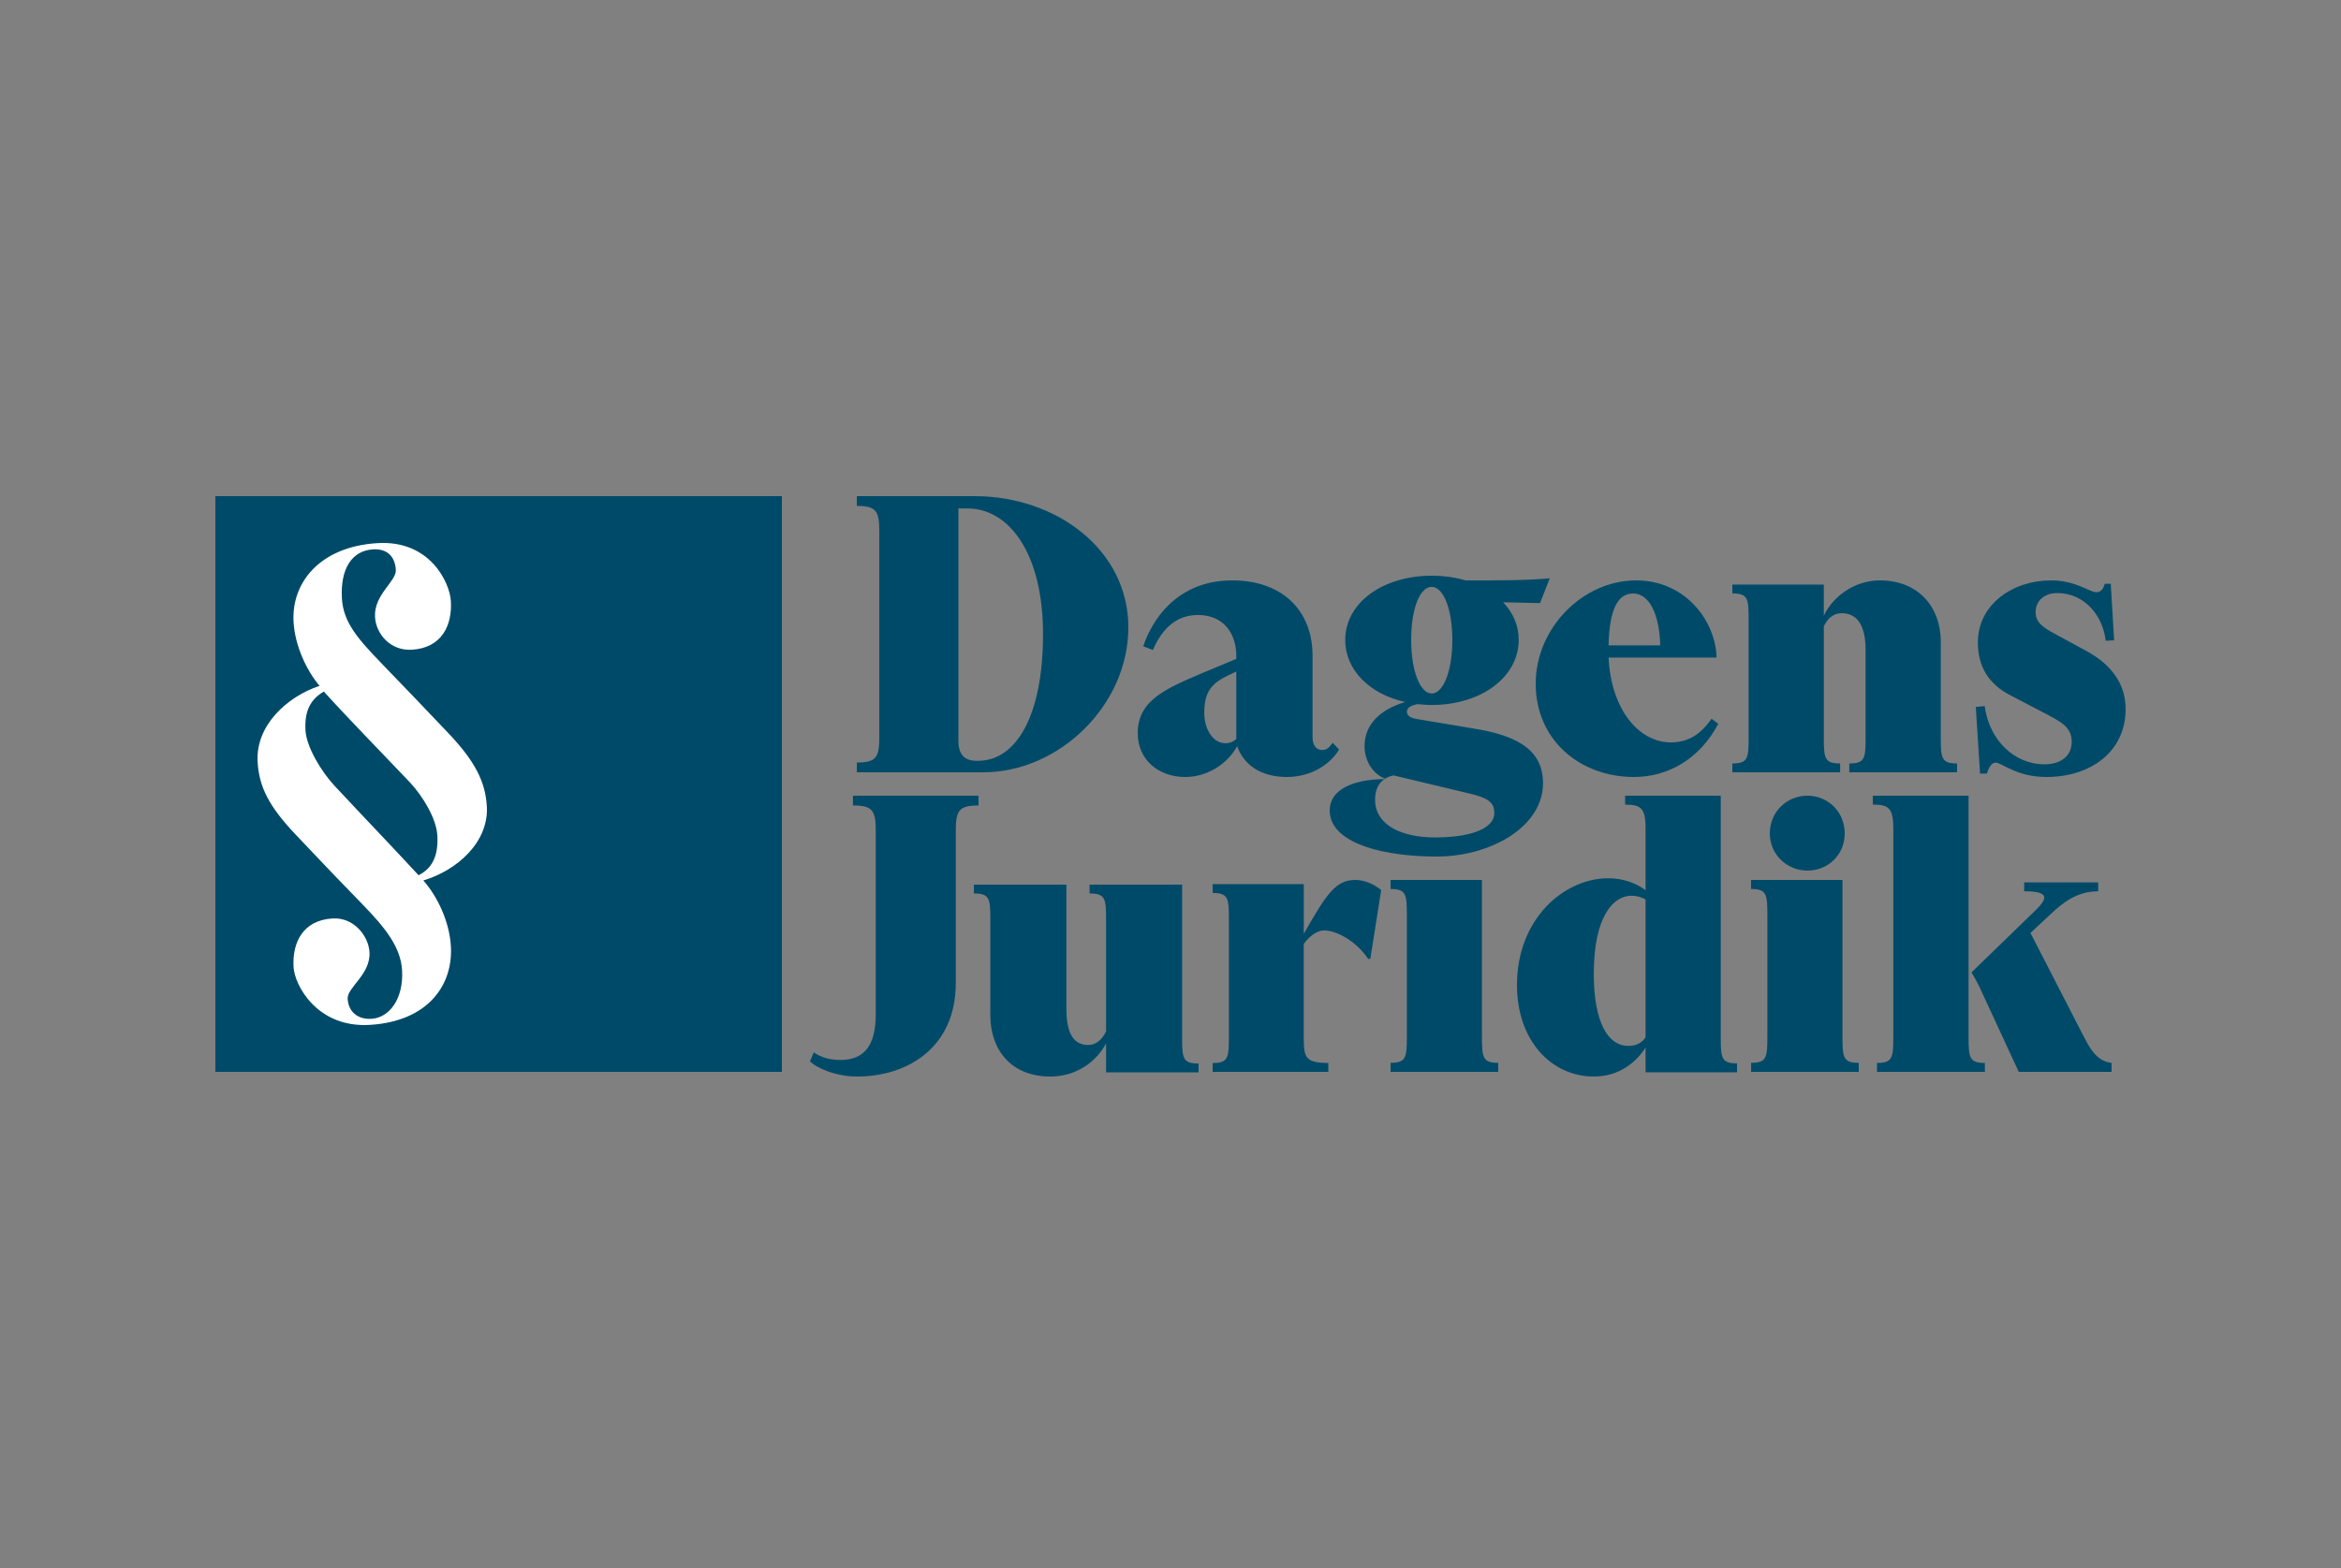
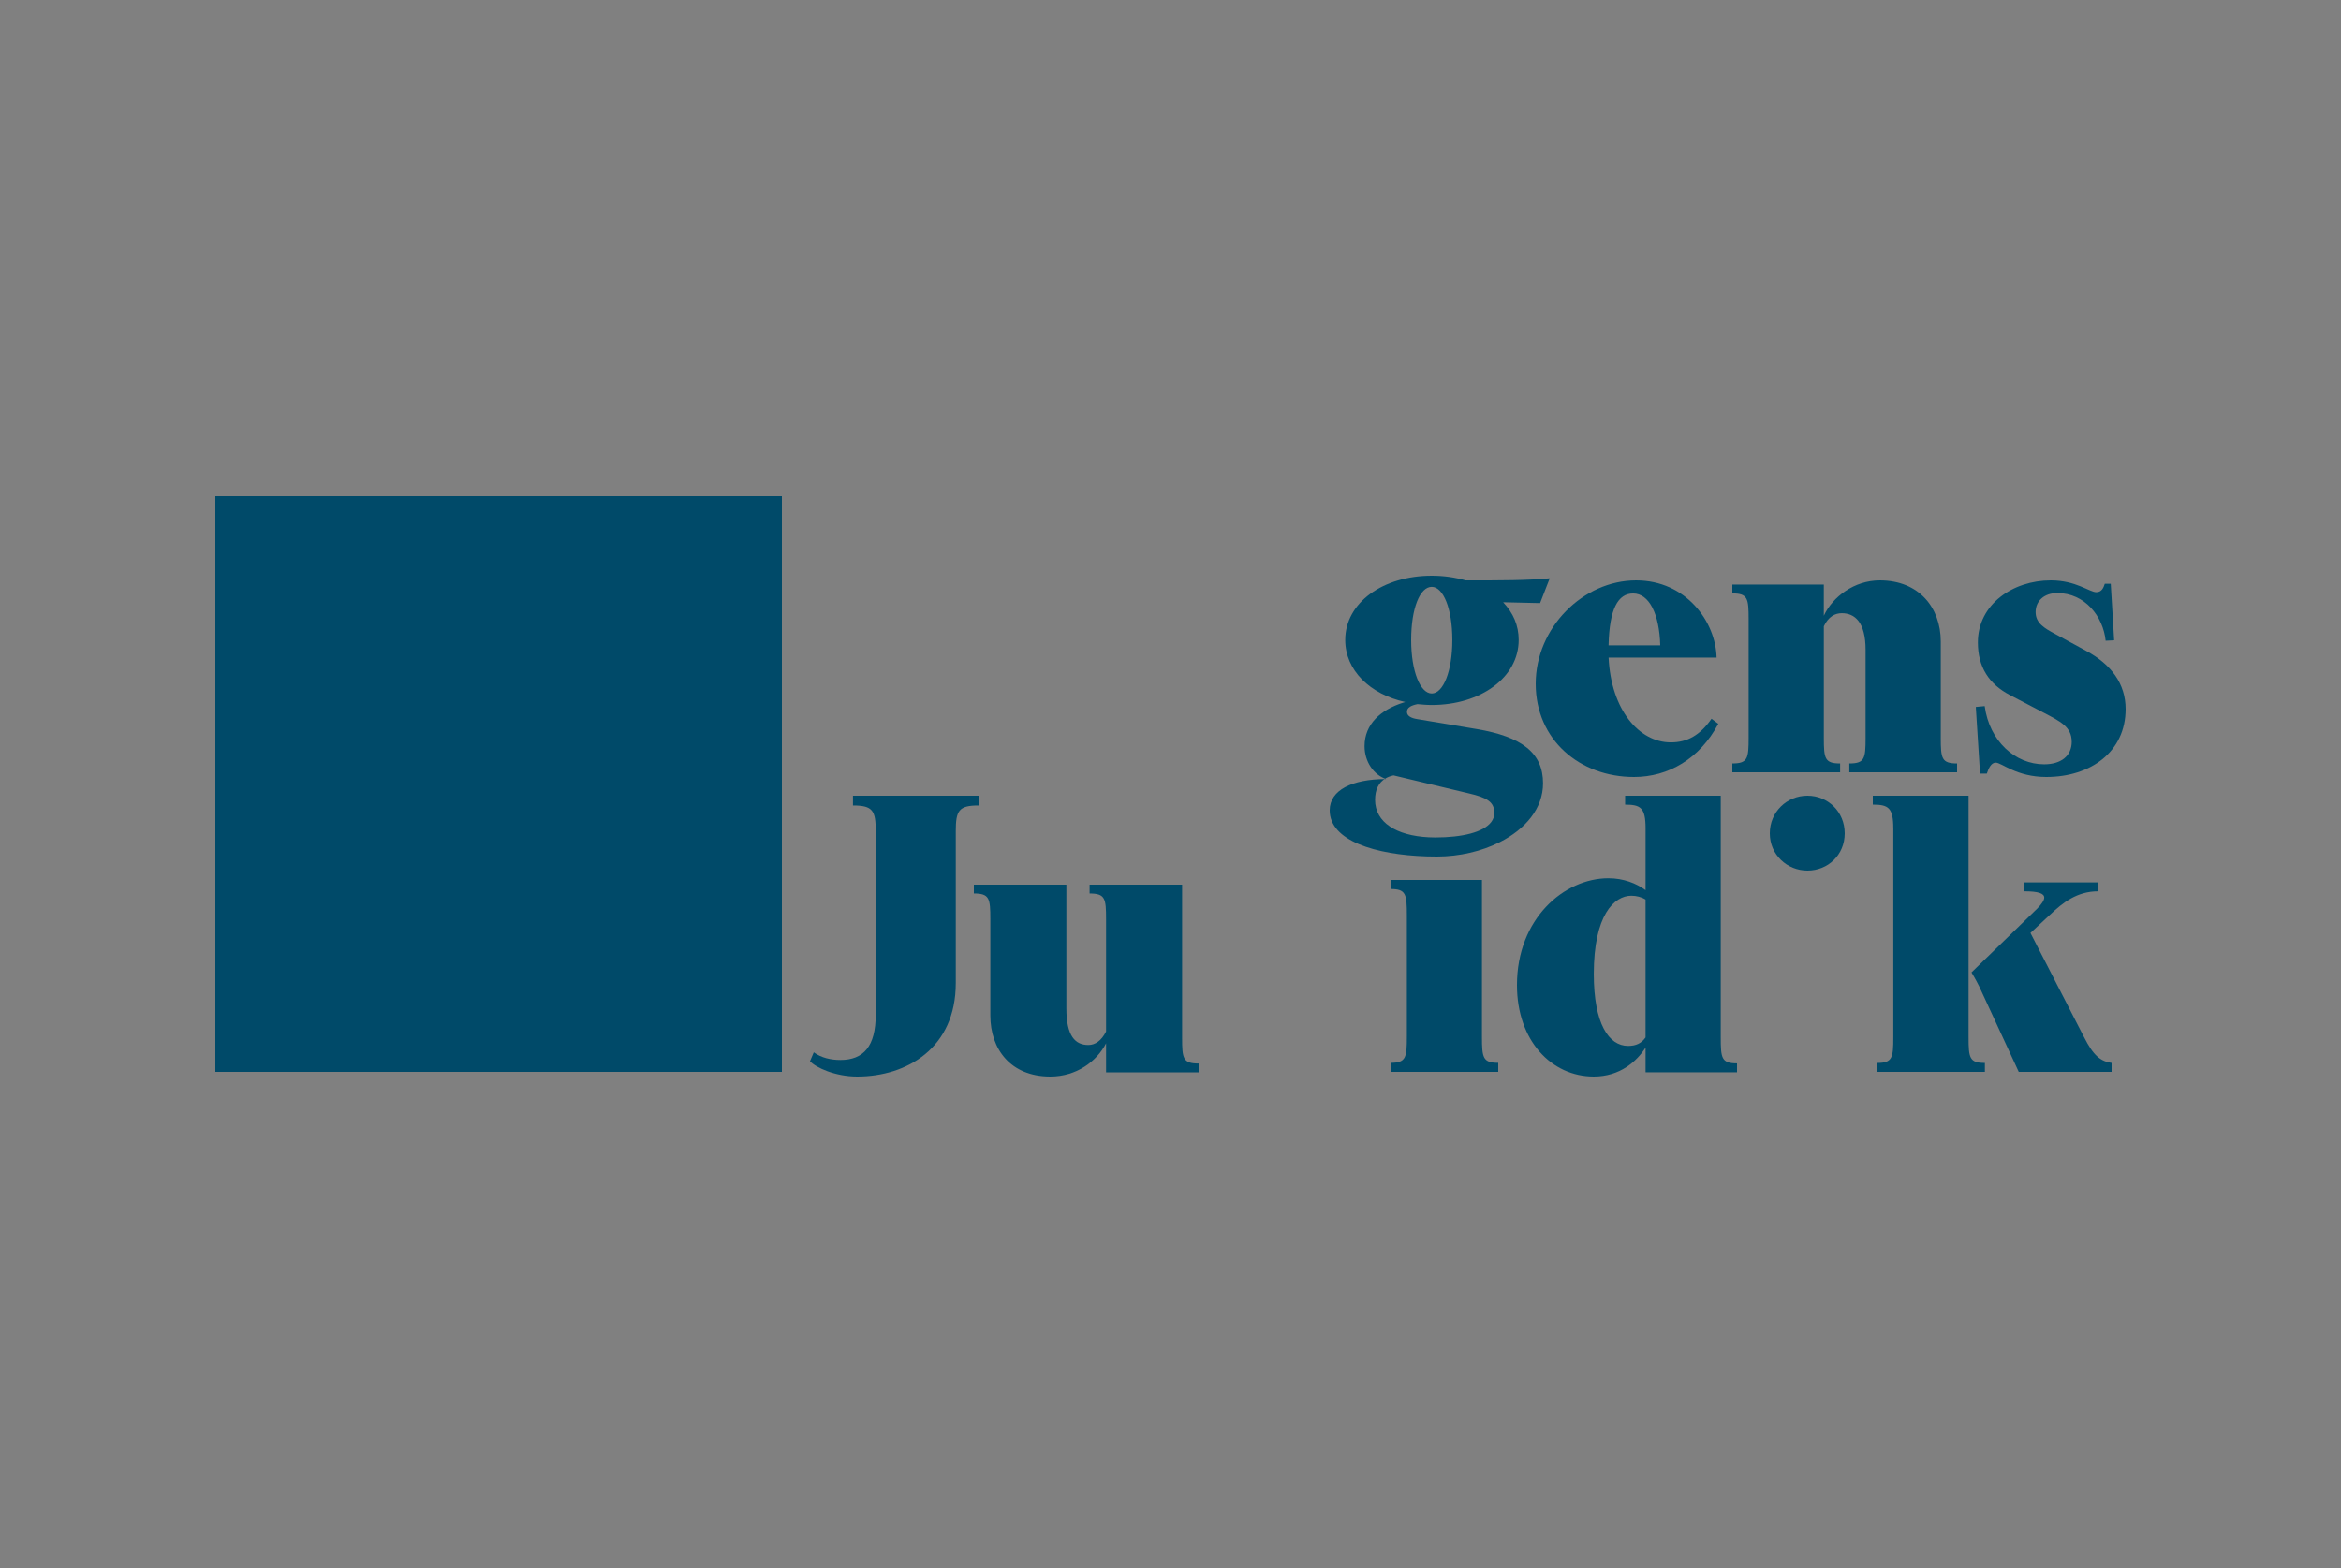
<svg xmlns="http://www.w3.org/2000/svg" width="500px" height="335px" viewBox="0 0 500 335" version="1.1">
  <rect x="0" y="0" width="500" height="335" fill="#808080" stroke="none" />
  <title>Adprofit logo Copy 8</title>
  <g id="Adprofit-logo-Copy-8" stroke="none" stroke-width="1" fill="none" fill-rule="evenodd">
    <g id="Sveriges-Juridiska-Dagstidning---Dagens-Juridik-1" transform="translate(46, 106)" fill-rule="nonzero">
      <polygon id="Path" fill="#004A69" points="121 0 0 0 0 123 121 123" />
-       <path d="M16.704,100.645 C16.392,95.443 18.629,90.618 25.019,90.226 C29.628,89.943 32.715,94.013 32.916,97.412 C33.203,102.188 28.109,104.954 28.254,107.394 C28.425,110.262 30.518,111.838 33.348,111.665 C37.224,111.427 40.24,107.3 39.875,101.249 C39.569,96.152 35.951,91.901 31.575,87.374 C26.869,82.549 23.503,79.025 17.214,72.378 C11.488,66.334 9.347,62.207 9.023,56.79 C8.558,49.041 15.237,42.877 22.248,40.527 C19.419,37.184 16.998,31.899 16.701,26.908 C16.205,18.627 22.152,10.803 34.621,10.037 C45.832,9.347 50.058,18.465 50.297,22.392 C50.609,27.594 48.372,32.419 41.982,32.812 C37.373,33.095 34.316,29.447 34.1,25.836 C33.813,21.06 38.691,18.201 38.546,15.76 C38.374,12.893 36.695,11.184 33.657,11.373 C29.152,11.648 26.649,15.534 27.029,21.902 C27.335,26.998 30.492,30.533 35.426,35.664 C40.359,40.794 43.498,44.012 49.787,50.66 C55.513,56.703 57.665,61.045 57.978,66.248 C58.436,73.891 51.648,79.957 44.414,82.107 C47.459,85.544 49.991,90.927 50.3,96.13 C50.796,104.411 45.479,112.197 33.009,112.963 C21.798,113.653 16.943,104.573 16.704,100.645 Z M47.407,72.438 C47.199,68.934 44.391,64.207 41.58,61.181 C35.072,54.334 27.9,46.996 23.168,41.745 C20.119,43.529 19.017,46.155 19.251,50.086 C19.46,53.591 22.613,58.831 25.424,61.853 C31.717,68.605 38.672,75.849 43.397,80.994 C46.562,79.414 47.649,76.471 47.407,72.434 L47.407,72.438 Z" id="Shape" fill="#FFFFFF" />
-       <path d="M209.863,25.393 C205.813,25.393 202.484,27.645 200.236,32.875 L198.167,32.063 C200.864,24.313 207.073,18 217.15,18 C228.036,18 234.334,24.581 234.334,34.044 L234.334,51.438 C234.334,53.151 235.055,54.234 236.404,54.234 C237.303,54.234 237.752,53.873 238.652,52.7 L240,54.141 C238.291,57.026 234.334,60 228.846,60 C224.529,60 220.029,58.377 218.231,53.419 C216.25,57.115 211.933,60 207.166,60 C201.407,60 197,56.304 197,50.627 C197,43.685 202.848,41.164 210.944,37.736 L218.052,34.762 L218.052,34.133 C218.052,29.357 215.355,25.389 209.863,25.389 L209.863,25.393 Z M216.522,38.19 C212.925,39.902 211.212,41.615 211.212,46.302 C211.212,49.815 213.103,52.79 215.712,52.79 C216.34,52.79 217.15,52.7 218.052,51.889 L218.052,37.468 L216.522,38.19 Z" id="Shape" fill="#004A69" />
      <path d="M302.993,60 C291.413,60 282,52.068 282,40.083 C282,28.098 292.134,18 303.445,18 C314.121,18 320.454,26.832 320.637,34.493 L297.567,34.493 C298.109,45.666 304.08,52.608 310.866,52.608 C314.393,52.608 317.11,51.074 319.554,47.561 L321,48.644 C317.021,56.125 310.324,60 302.993,60 Z M297.563,31.88 L308.602,31.88 C308.422,25.21 306.251,20.795 302.81,20.795 C299.551,20.795 297.743,24.13 297.563,31.88 Z" id="Shape" fill="#004A69" />
      <path d="M347.017,58.996 L324,58.996 L324,57.11 C327.301,57.11 327.478,56.029 327.478,51.625 L327.478,26.27 C327.478,21.862 327.301,20.785 324,20.785 L324,18.899 L343.538,18.899 L343.538,25.553 C345.41,21.509 350.051,18 355.494,18 C363.878,18 368.517,23.845 368.517,31.038 L368.517,51.629 C368.517,56.037 368.697,57.113 372,57.113 L372,59 L348.985,59 L348.985,57.113 C352.284,57.113 352.461,56.033 352.461,51.629 L352.461,32.835 C352.461,26.901 350.141,25.011 347.376,25.011 C345.951,25.011 344.522,25.731 343.542,27.8 L343.542,51.629 C343.542,56.037 343.719,57.113 347.021,57.113 L347.021,59 L347.017,58.996 Z" id="Path" fill="#004A69" />
      <path d="M396.48,52.436 C396.48,49.28 394.028,48.111 390.404,46.216 L383.332,42.52 C378.796,40.174 376.442,36.482 376.442,31.252 C376.442,23.141 383.879,18 392.039,18 C397.388,18 400.289,20.524 401.738,20.524 C402.92,20.524 403.282,19.534 403.552,18.722 L404.822,18.722 L405.548,30.801 L403.734,30.891 C403.191,25.664 399.29,20.706 393.4,20.706 C390.586,20.706 388.776,22.418 388.776,24.76 C388.776,27.101 390.586,28.185 392.947,29.446 L399.567,33.053 C404.92,35.938 408,40.085 408,45.49 C408,54.595 400.563,60 391.046,60 C384.696,60 381.525,56.936 380.255,56.936 C379.259,56.936 378.715,58.198 378.354,59.278 L376.905,59.278 L376,45.036 L377.901,44.857 C378.898,52.339 384.426,57.294 390.597,57.294 C394.129,57.294 396.49,55.582 396.49,52.429 L396.48,52.436 Z" id="Path" fill="#004A69" />
      <path d="M141.042,71.622 C141.042,67.174 140.414,66.087 136.18,66.087 L136.18,64 L163,64 L163,66.087 C158.771,66.087 158.139,67.178 158.139,71.622 L158.139,104.039 C158.139,117.922 147.698,124 137.08,124 C132.4,124 128.26,122.096 127,120.732 L127.81,118.829 C129.431,120.009 131.501,120.462 133.482,120.462 C138.433,120.462 141.042,117.558 141.042,110.754 L141.042,71.626 L141.042,71.622 Z" id="Path" fill="#004A69" />
      <path d="M190.24,116.896 C188.254,120.762 183.925,124 178.331,124 C169.851,124 165.521,118.155 165.521,110.962 L165.521,90.371 C165.521,85.963 165.342,84.886 162,84.886 L162,83 L181.76,83 L181.76,109.436 C181.76,115.37 183.656,117.26 186.451,117.26 C187.893,117.26 189.249,116.362 190.24,114.382 L190.24,90.375 C190.24,85.967 190.062,84.89 186.719,84.89 L186.719,83.004 L206.479,83.004 L206.479,115.734 C206.479,120.142 206.661,121.219 210,121.219 L210,123.105 L190.24,123.105 L190.24,116.9 L190.24,116.896 Z" id="Path" fill="#004A69" />
-       <path d="M237.715,122.996 L213,122.996 L213,121.11 C216.289,121.11 216.469,120.029 216.469,115.625 L216.469,90.27 C216.469,85.862 216.289,84.785 213,84.785 L213,82.899 L232.468,82.899 L232.468,93.508 C237.447,84.696 239.403,82 243.49,82 C245.535,82 247.579,82.988 249,84.157 L246.687,98.814 L246.243,98.903 C243.754,95.127 239.488,92.787 236.819,92.787 C235.306,92.787 233.706,93.957 232.461,95.665 L232.461,115.629 C232.461,120.037 232.817,121.025 237.707,121.113 L237.707,123 L237.715,122.996 Z" id="Path" fill="#004A69" />
      <path d="M251,83.928 L251,82 L270.521,82 L270.521,115.464 C270.521,119.97 270.702,121.071 274,121.071 L274,123 L251.004,123 L251.004,121.071 C254.302,121.071 254.482,119.966 254.482,115.464 L254.482,89.54 C254.482,85.033 254.302,83.932 251.004,83.932 L251,83.928 Z" id="Path" fill="#004A69" />
      <path d="M305.465,117.82 C303.594,120.73 300.025,124 294.408,124 C285.399,124 278,116.363 278,104.454 C278,90.274 288.077,81.635 297.531,81.635 C300.743,81.635 303.505,82.728 305.469,84.18 L305.469,70.998 C305.469,66.546 304.4,65.907 301.1,65.907 L301.1,64 L321.523,64 L321.523,115.639 C321.523,120.095 321.7,121.184 325,121.184 L325,123.091 L305.469,123.091 L305.469,117.82 L305.465,117.82 Z M305.465,115.639 L305.465,86.185 C304.574,85.641 303.502,85.367 302.434,85.367 C298.776,85.367 294.408,89.459 294.408,102.093 C294.408,112.729 297.62,117.456 301.723,117.456 C303.417,117.456 304.577,116.912 305.469,115.639 L305.465,115.639 Z" id="Shape" fill="#004A69" />
-       <path d="M328,83.928 L328,82 L347.521,82 L347.521,115.464 C347.521,119.97 347.7,121.071 351,121.071 L351,123 L328.004,123 L328.004,121.071 C331.302,121.071 331.482,119.966 331.482,115.464 L331.482,89.54 C331.482,85.033 331.302,83.932 328.004,83.932 L328,83.928 Z" id="Path" fill="#004A69" />
      <path d="M358.378,70.988 C358.378,66.542 357.304,65.904 354,65.904 L354,64 L374.455,64 L374.455,115.559 C374.455,120.009 374.631,121.096 377.941,121.096 L377.941,123 L354.895,123 L354.895,121.096 C358.202,121.096 358.382,120.005 358.382,115.559 L358.382,70.991 L358.378,70.988 Z M399.108,115.555 C401.161,119.641 402.681,120.728 405,121.092 L405,122.996 L385.171,122.996 L376.687,104.661 C375.972,103.211 375.077,101.756 375.077,101.756 L389.1,88.141 C390.082,87.144 390.617,86.327 390.617,85.783 C390.617,84.876 389.37,84.423 386.332,84.423 L386.332,82.518 L402.142,82.518 L402.142,84.423 C397.587,84.423 394.55,86.874 391.868,89.416 L387.673,93.318 L399.104,115.555 L399.108,115.555 Z" id="Shape" fill="#004A69" />
      <path d="M269.306,49.748 L256.753,47.644 C255.49,47.455 254.505,47.002 254.505,46.088 C254.505,45.687 254.642,45.283 255.216,44.955 C255.557,44.755 256.049,44.573 256.753,44.437 C257.739,44.524 258.724,44.619 259.801,44.619 C270.202,44.619 278.366,38.764 278.366,30.719 C278.366,27.61 277.196,24.958 275.047,22.673 L282.937,22.855 L285,17.548 C280.244,18.005 274.506,18.005 267.065,18.005 C264.817,17.366 262.402,17 259.798,17 C249.393,17 241.319,22.76 241.319,30.719 C241.319,37.211 246.615,42.337 254.149,43.984 C253.99,44.029 253.834,44.078 253.683,44.124 C248.901,45.638 245.445,48.706 245.445,53.404 C245.445,56.789 247.423,59.527 250.023,60.445 L249.904,60.445 C242.882,60.471 238,62.757 238,67.123 C238,73.635 247.767,76.615 258.675,76.966 C259.405,76.985 260.142,77 260.876,77 C265.706,77 270.454,75.882 274.351,73.91 C279.792,71.157 283.567,66.734 283.567,61.355 C283.567,54.862 279.081,51.387 269.302,49.744 L269.306,49.748 Z M259.798,19.38 C262.217,19.38 264.194,23.954 264.194,30.722 C264.194,37.491 262.217,42.159 259.798,42.159 C257.379,42.159 255.401,37.491 255.401,30.722 C255.401,23.954 257.286,19.38 259.798,19.38 Z M260.609,72.921 C260.091,72.921 259.579,72.906 259.087,72.879 C252.286,72.524 247.693,69.729 247.693,64.872 C247.693,62.749 248.449,61.185 249.919,60.309 C250.412,60.014 250.983,59.799 251.634,59.659 L267.691,63.497 C271.64,64.415 273.162,65.325 273.162,67.705 C273.162,68.422 272.932,69.057 272.499,69.627 C270.851,71.818 266.239,72.917 260.609,72.917 L260.609,72.921 Z" id="Shape" fill="#004A69" />
-       <path d="M137.003,59 L137.003,56.912 C141.182,56.912 141.803,55.821 141.803,51.375 L141.803,7.625 C141.803,3.175 141.182,2.088 137.003,2.088 L137.003,0 L162.163,0 C179.59,0 195,11.434 195,28.045 C195,44.657 180.214,58.996 164.028,58.996 L137,58.996 L137.003,59 Z M162.875,56.548 C171.144,56.548 176.773,46.749 176.773,29.5 C176.773,12.251 169.543,2.632 160.654,2.632 L158.697,2.632 L158.697,52.282 C158.697,55.911 160.742,56.548 162.611,56.548 L162.879,56.548 L162.875,56.548 Z" id="Shape" fill="#004A69" />
      <path d="M340.042,64 C344.4,64 348,67.409 348,72.044 C348,76.679 344.4,80 340.042,80 C335.685,80 332,76.591 332,72.044 C332,67.496 335.601,64 340.042,64 Z" id="Path" fill="#004A69" />
    </g>
  </g>
</svg>